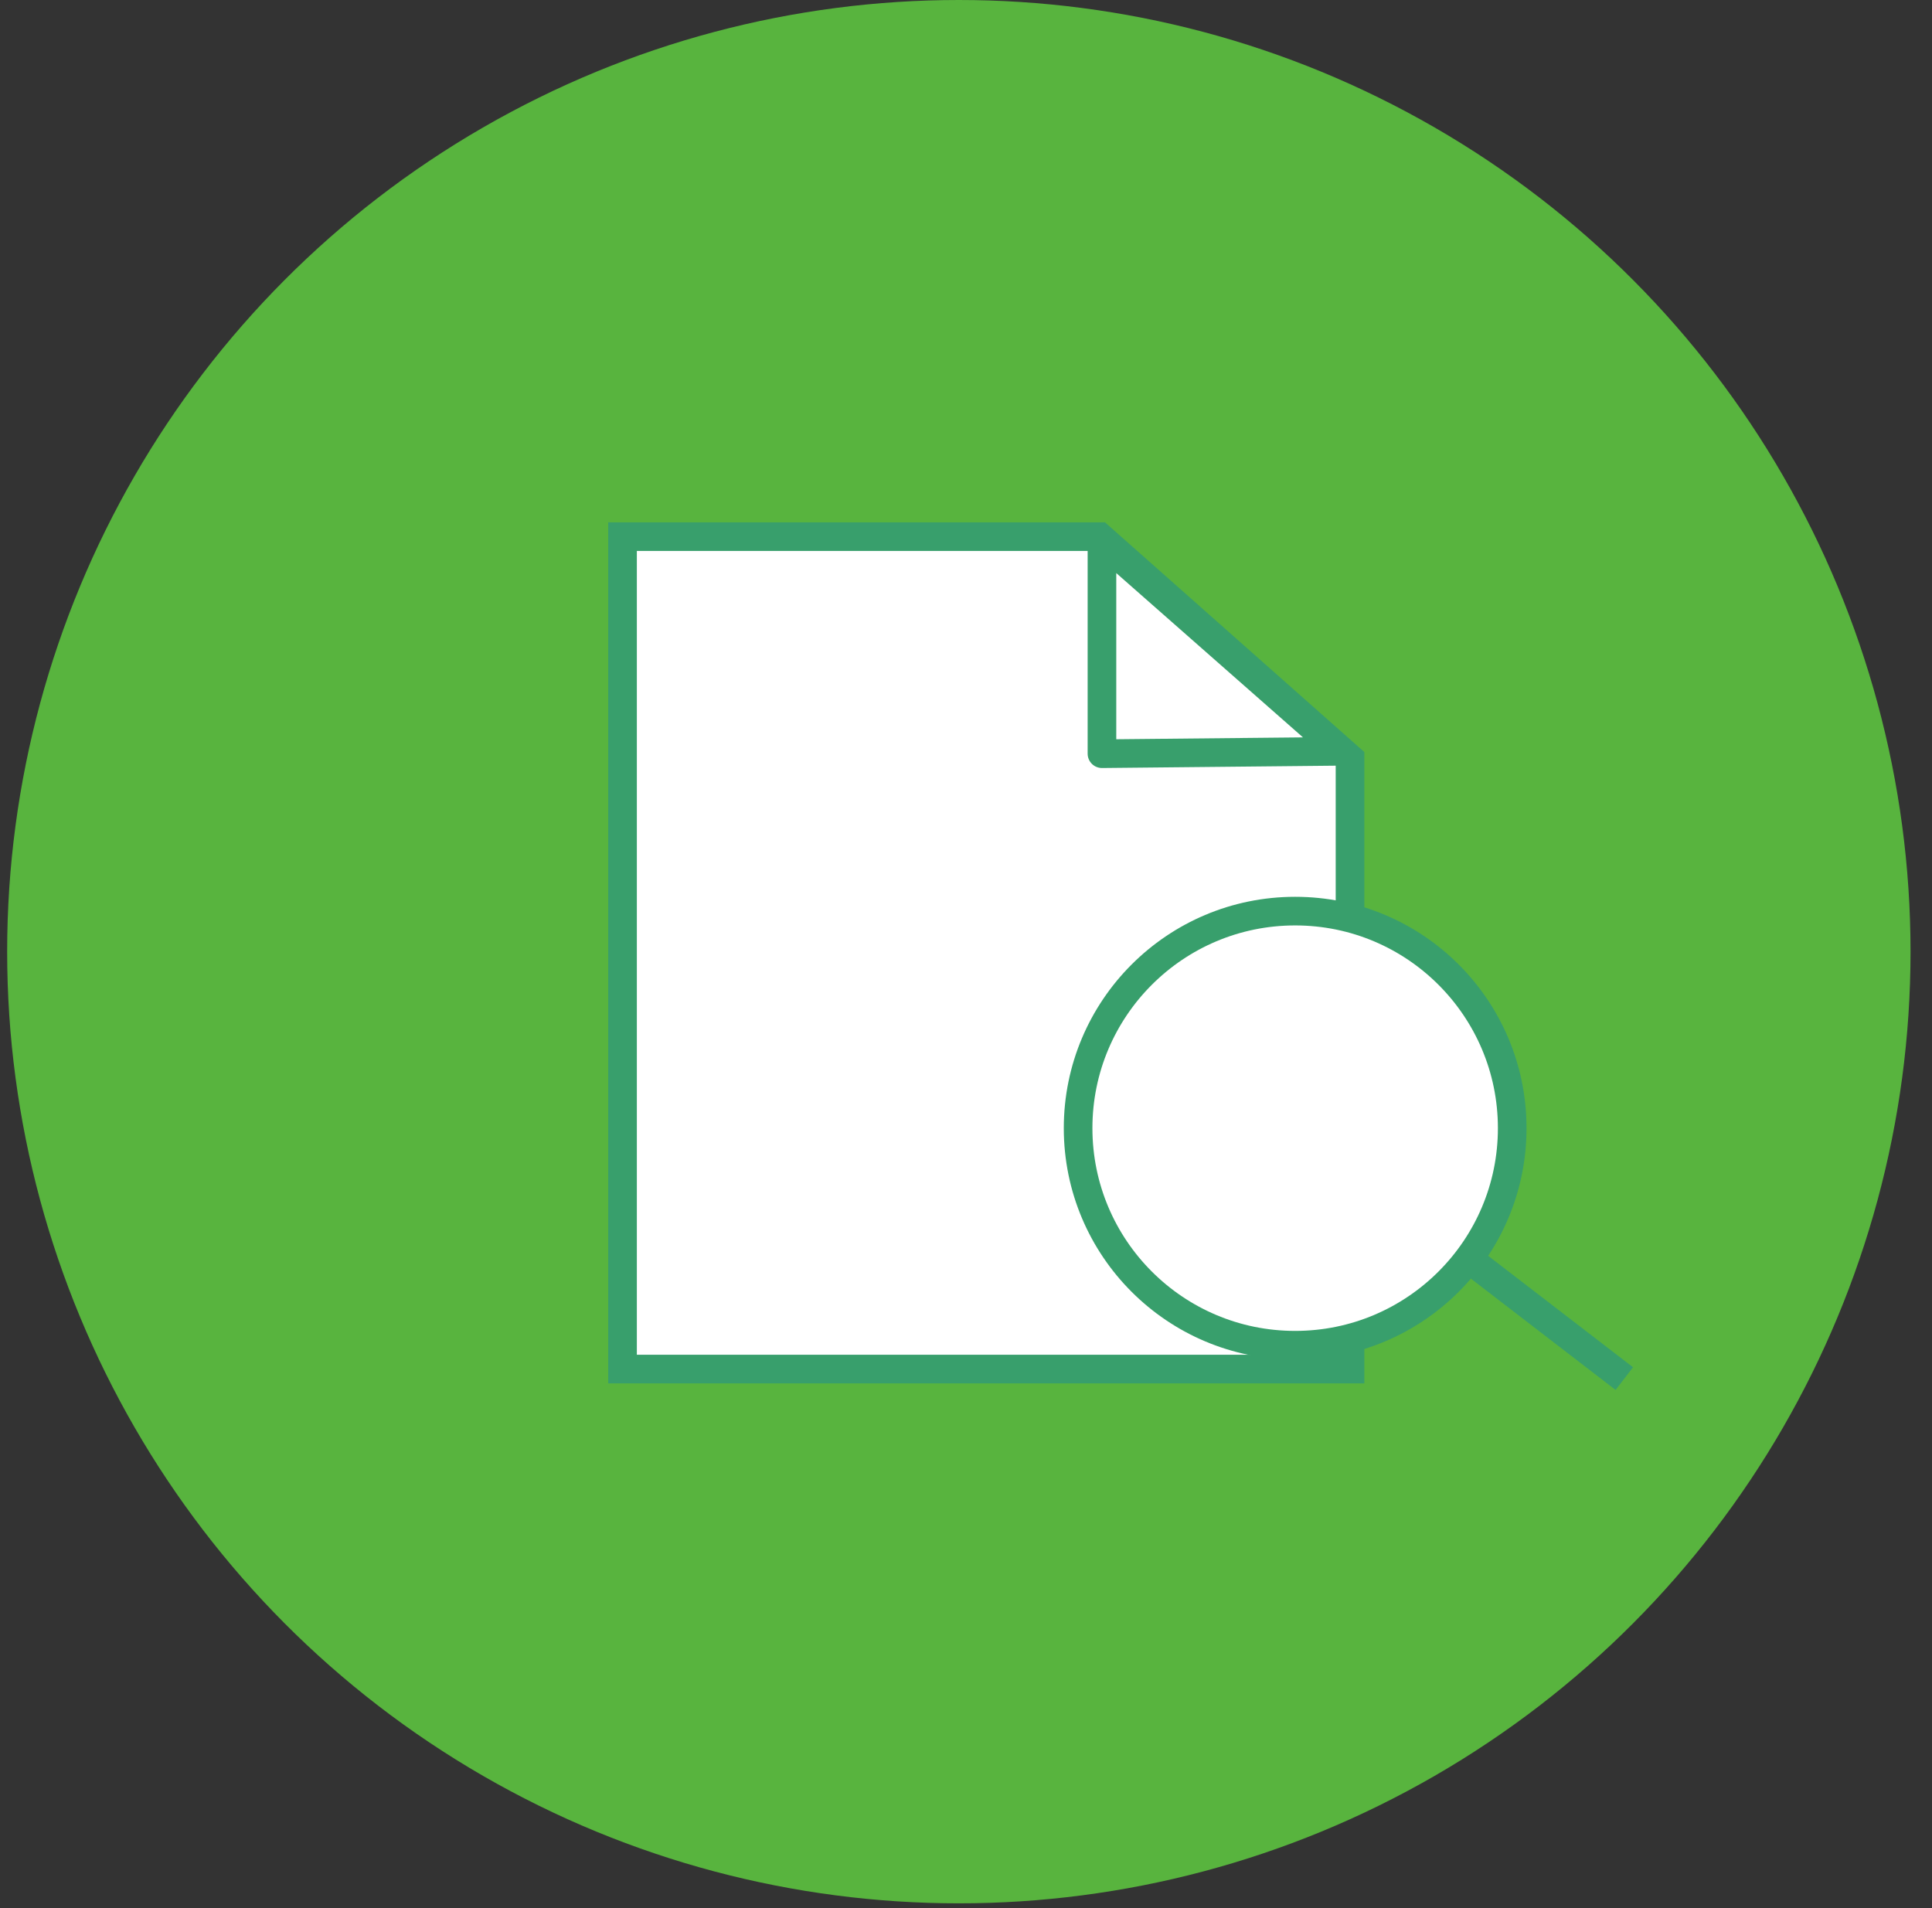
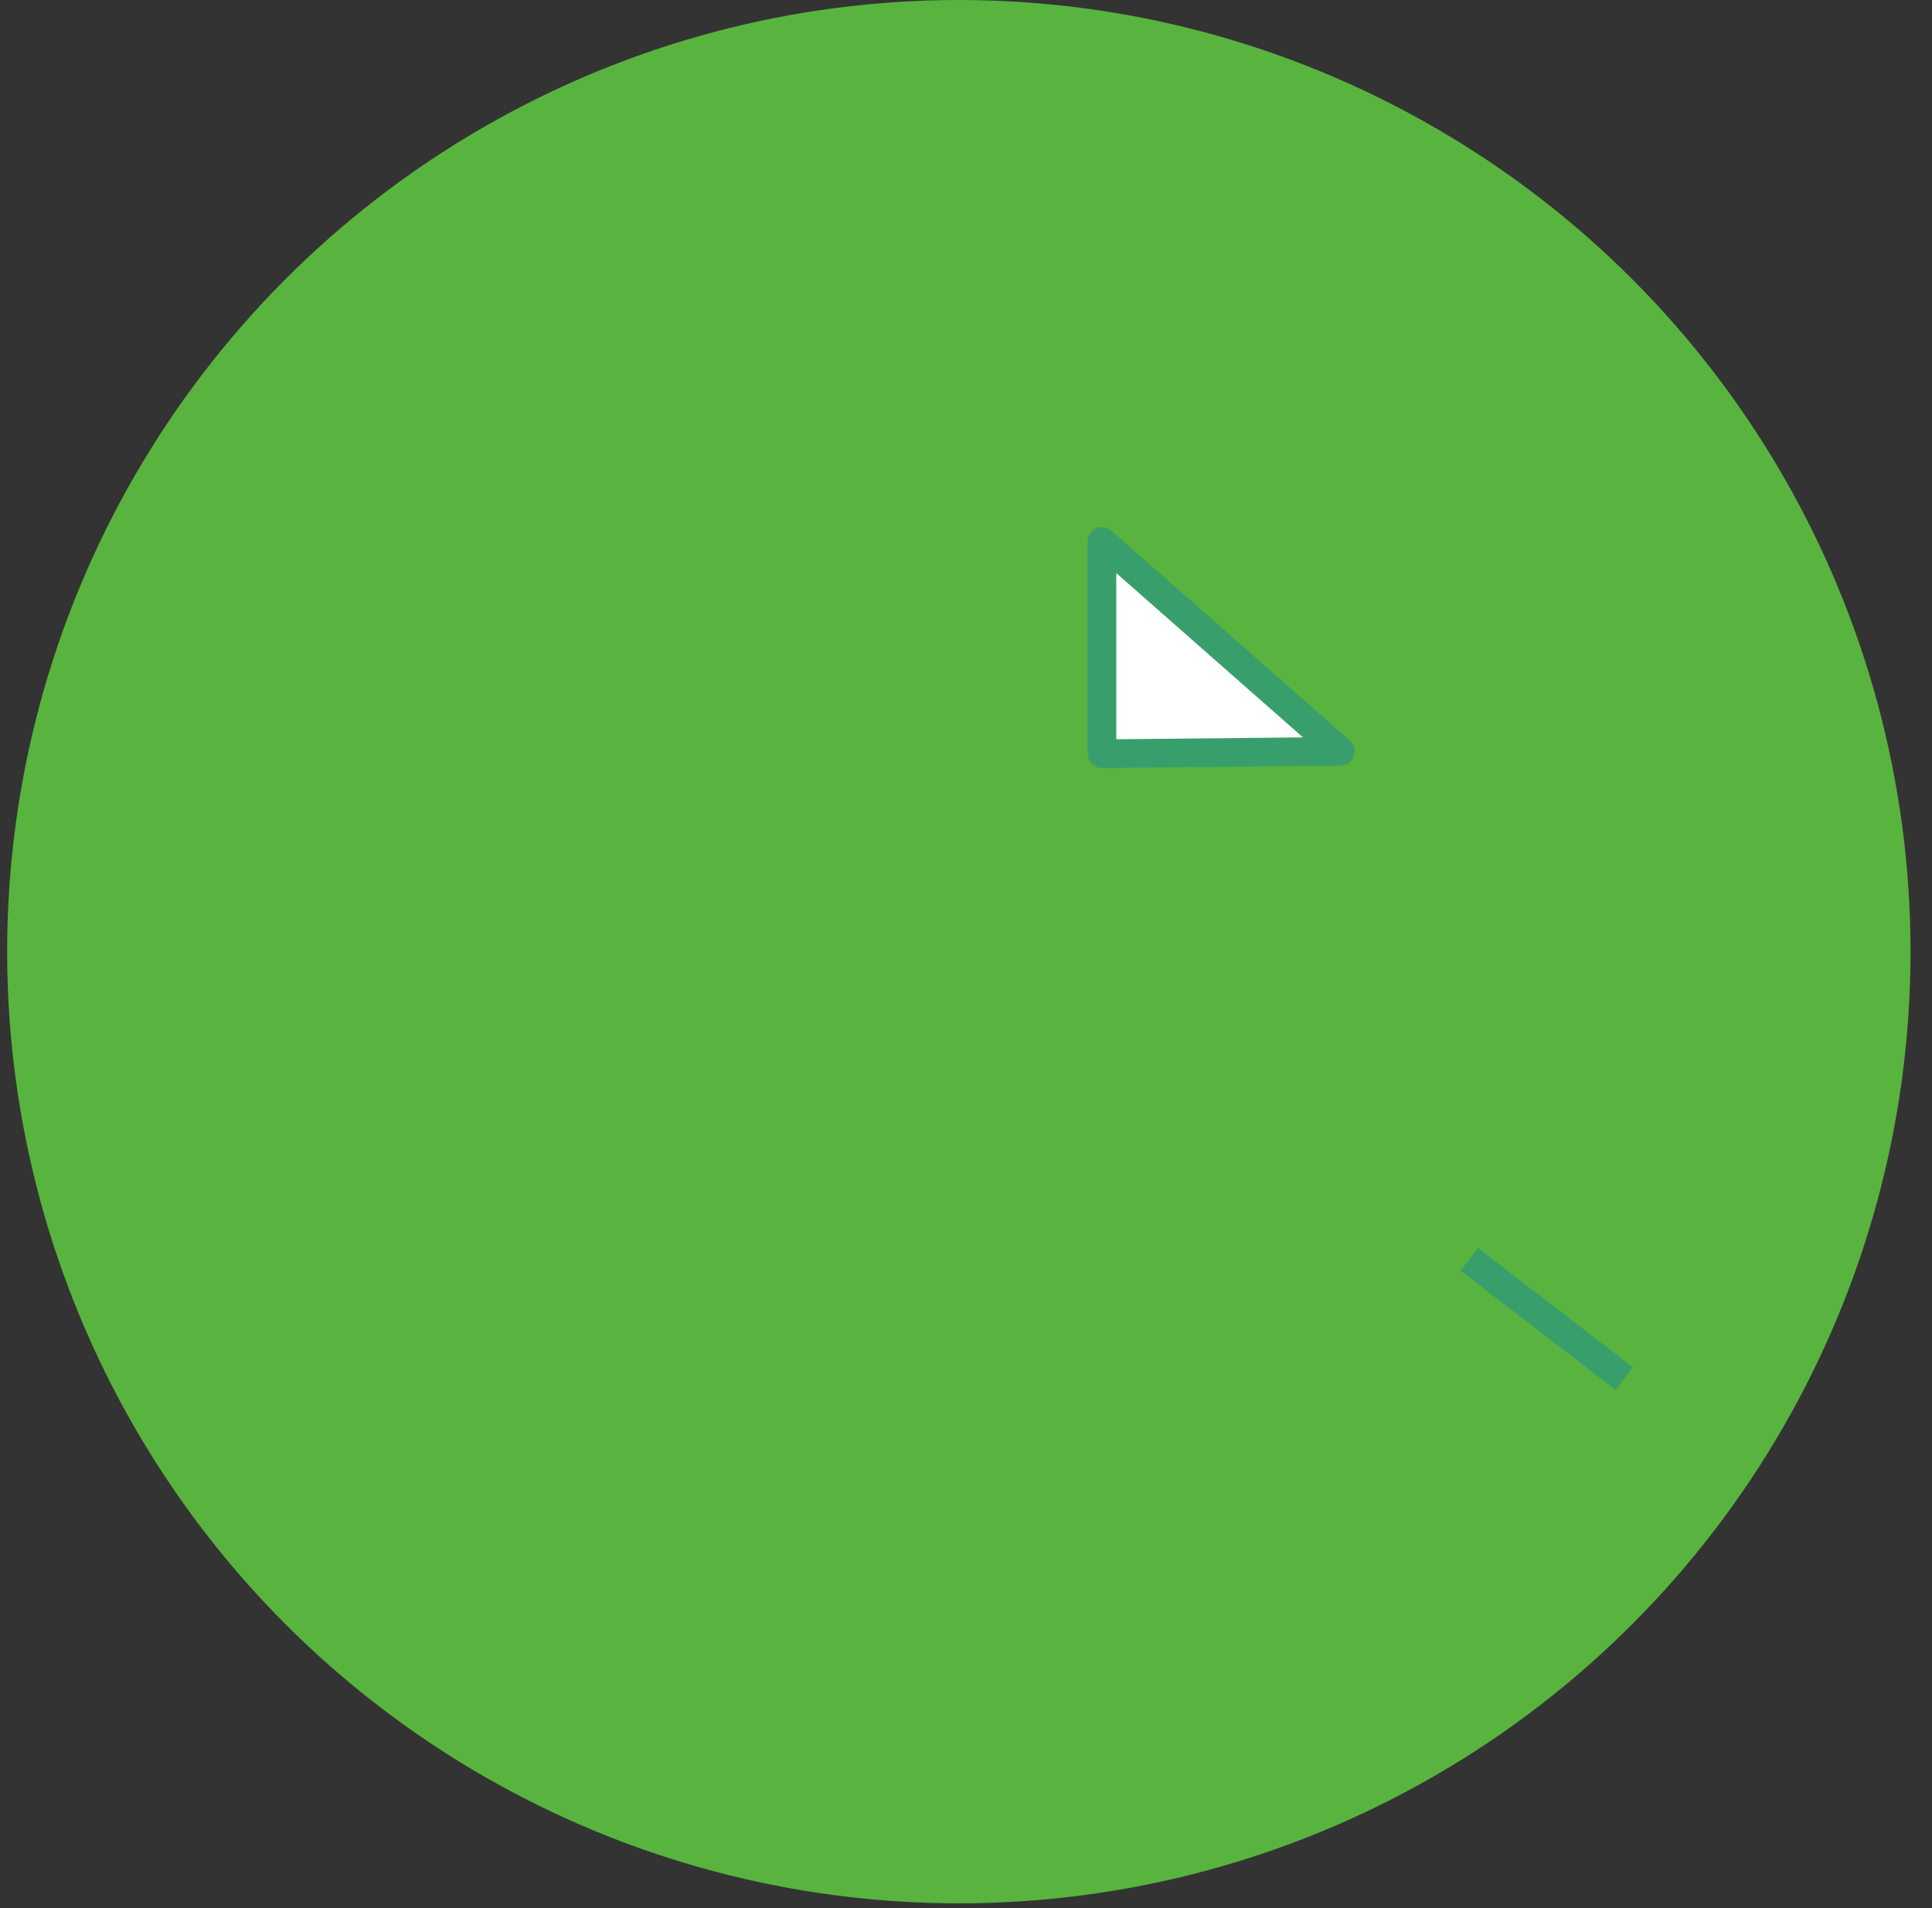
<svg xmlns="http://www.w3.org/2000/svg" version="1.1" id="레이어_1" x="0px" y="0px" width="81px" height="80px" viewBox="0 0 81 80" style="enable-background:new 0 0 81 80;" xml:space="preserve">
  <rect x="0" y="0" width="81" height="80" fill="#333333" stroke="none" />
  <style type="text/css">
	.st0{fill:#58B43E;}
	.st1{fill:#FFFFFF;stroke:#389F6C;stroke-width:1.2;stroke-miterlimit:10;}
	.st2{fill:#FFFFFF;stroke:#389F6C;stroke-width:1.2;stroke-linejoin:round;stroke-miterlimit:10;}
</style>
  <circle class="st0" cx="40.2" cy="39.9" r="39.9" />
  <g>
-     <polygon class="st1" points="56.6,57.4 26.1,57.4 26.1,22.5 46.1,22.5 56.6,31.8  " />
    <polygon class="st2" points="46.2,22.7 46.2,31.6 56.2,31.5  " />
-     <circle class="st1" cx="54.3" cy="47.3" r="9.1" />
    <line class="st1" x1="61.6" y1="52.8" x2="68.1" y2="57.8" />
  </g>
</svg>